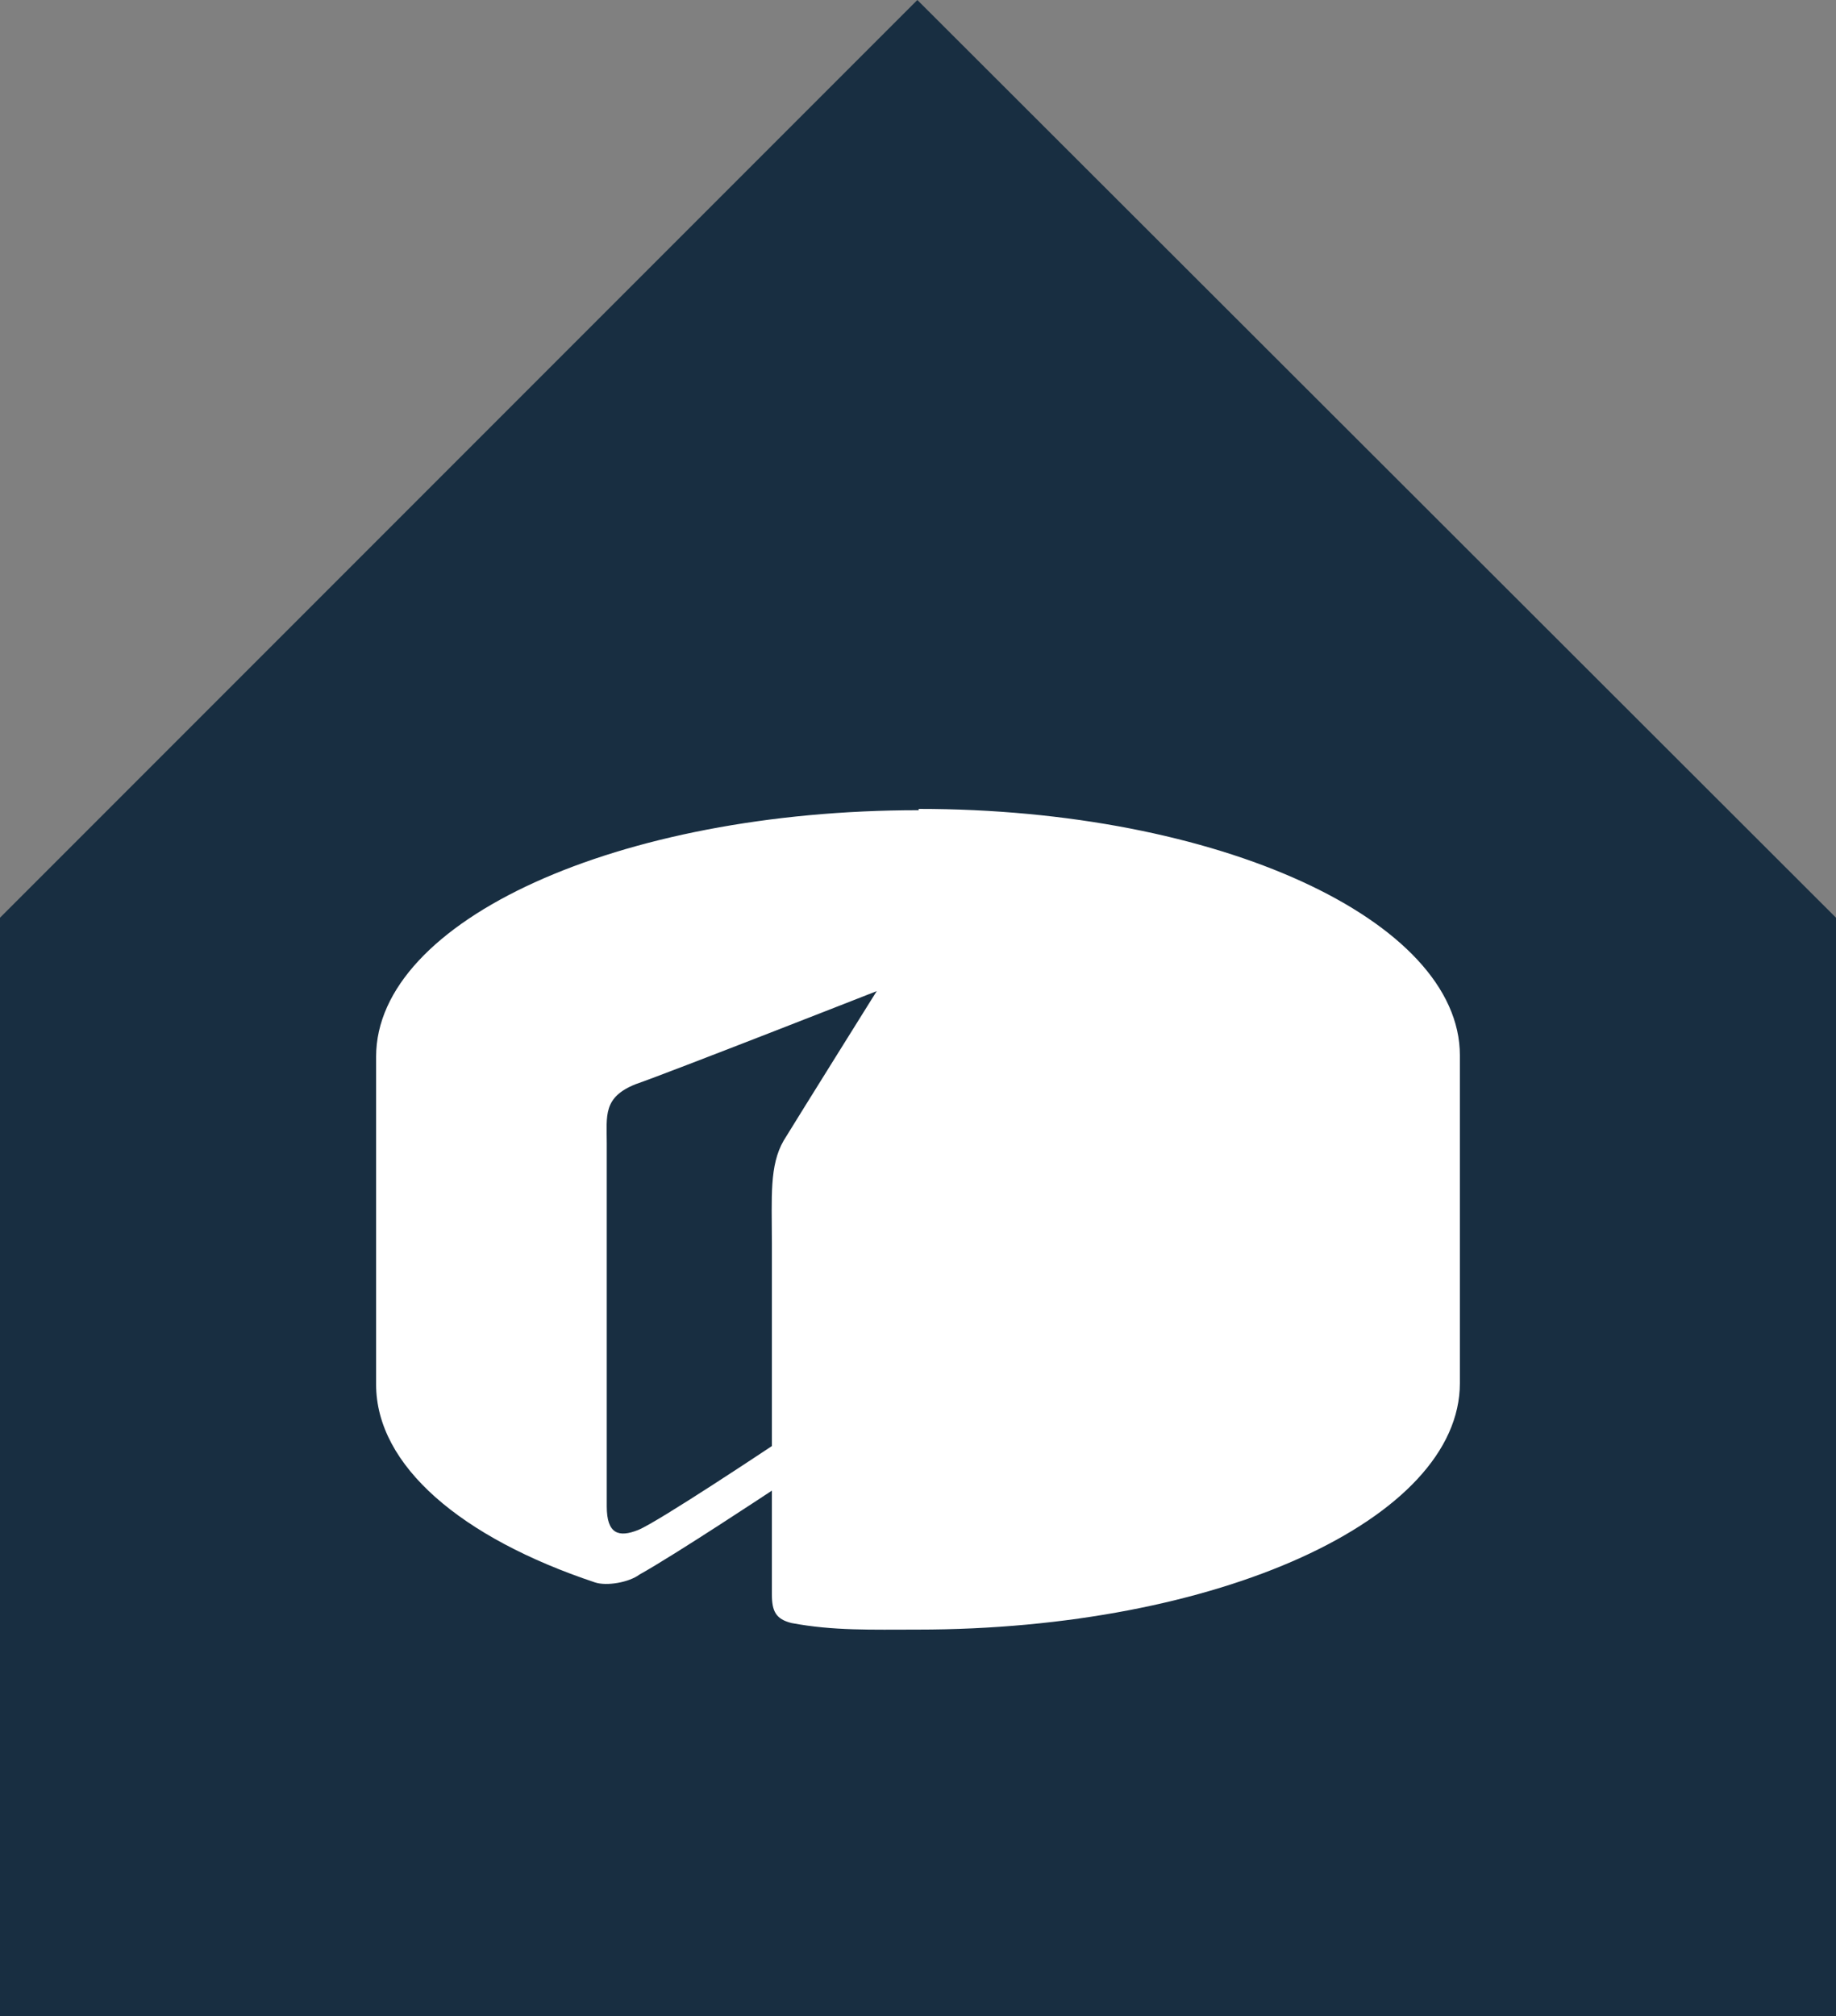
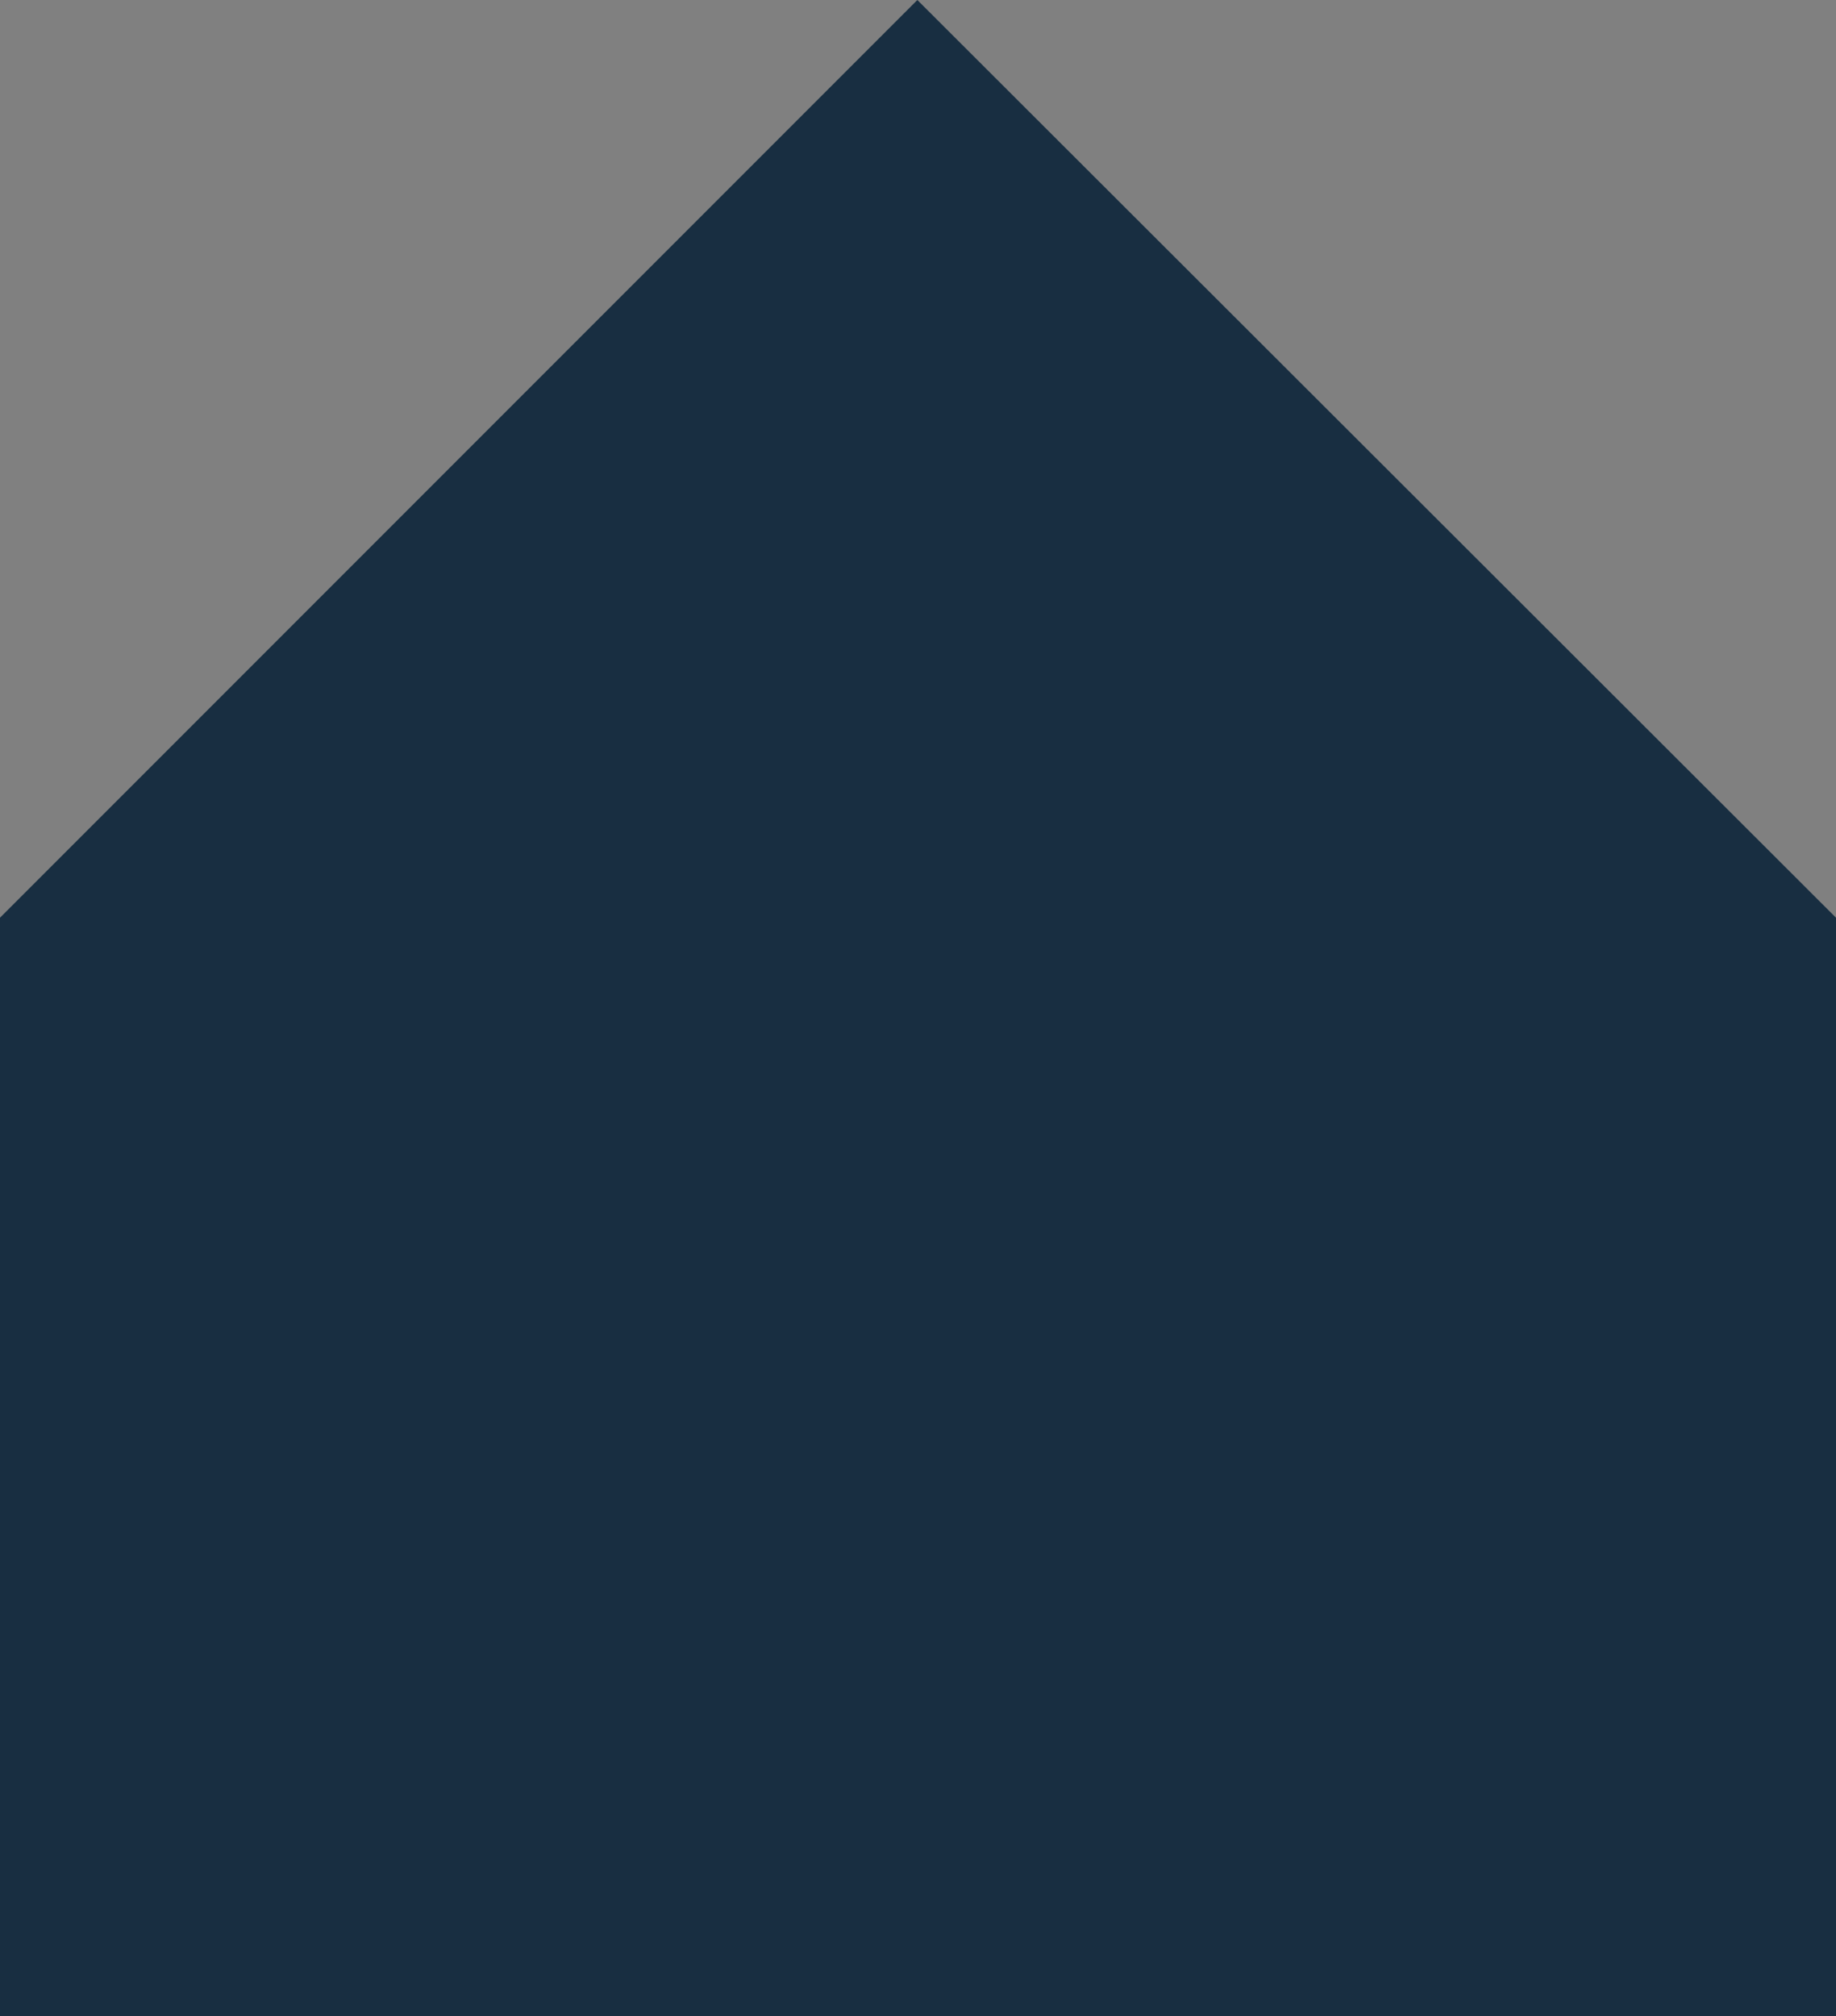
<svg xmlns="http://www.w3.org/2000/svg" id="Ebene_2" viewBox="0 0 14.01 15.38">
  <rect x="0" y="0" width="14.01" height="15.38" fill="#808080" stroke="none" />
  <defs>
    <style>.cls-1{fill:#182e41;}.cls-2{fill:#fff;}</style>
  </defs>
  <g id="Ebene_1-2">
    <g id="Group_627">
      <path id="Path_390" class="cls-1" d="M7,0L0,7v8.38h14.01V7L7,0Z" />
    </g>
-     <path class="cls-2" d="M7.01,6.18c-2.29,0-4.14.84-4.14,1.88v2.5c0,.62.65,1.17,1.67,1.51.09.03.26,0,.34-.06.27-.15,1.01-.64,1.01-.64v.79c0,.13.03.19.15.22.32.06.61.05.96.05,2.29,0,4.14-.84,4.14-1.88v-2.5c0-1.03-1.84-1.88-4.13-1.88ZM5.98,8.7c-.11.19-.09.43-.09.78v1.55s-.87.58-1.02.64c-.15.06-.24.03-.24-.18v-2.77c0-.21-.03-.35.22-.45.26-.09,1.84-.71,1.84-.71,0,0-.6.96-.71,1.14Z" />
  </g>
</svg>